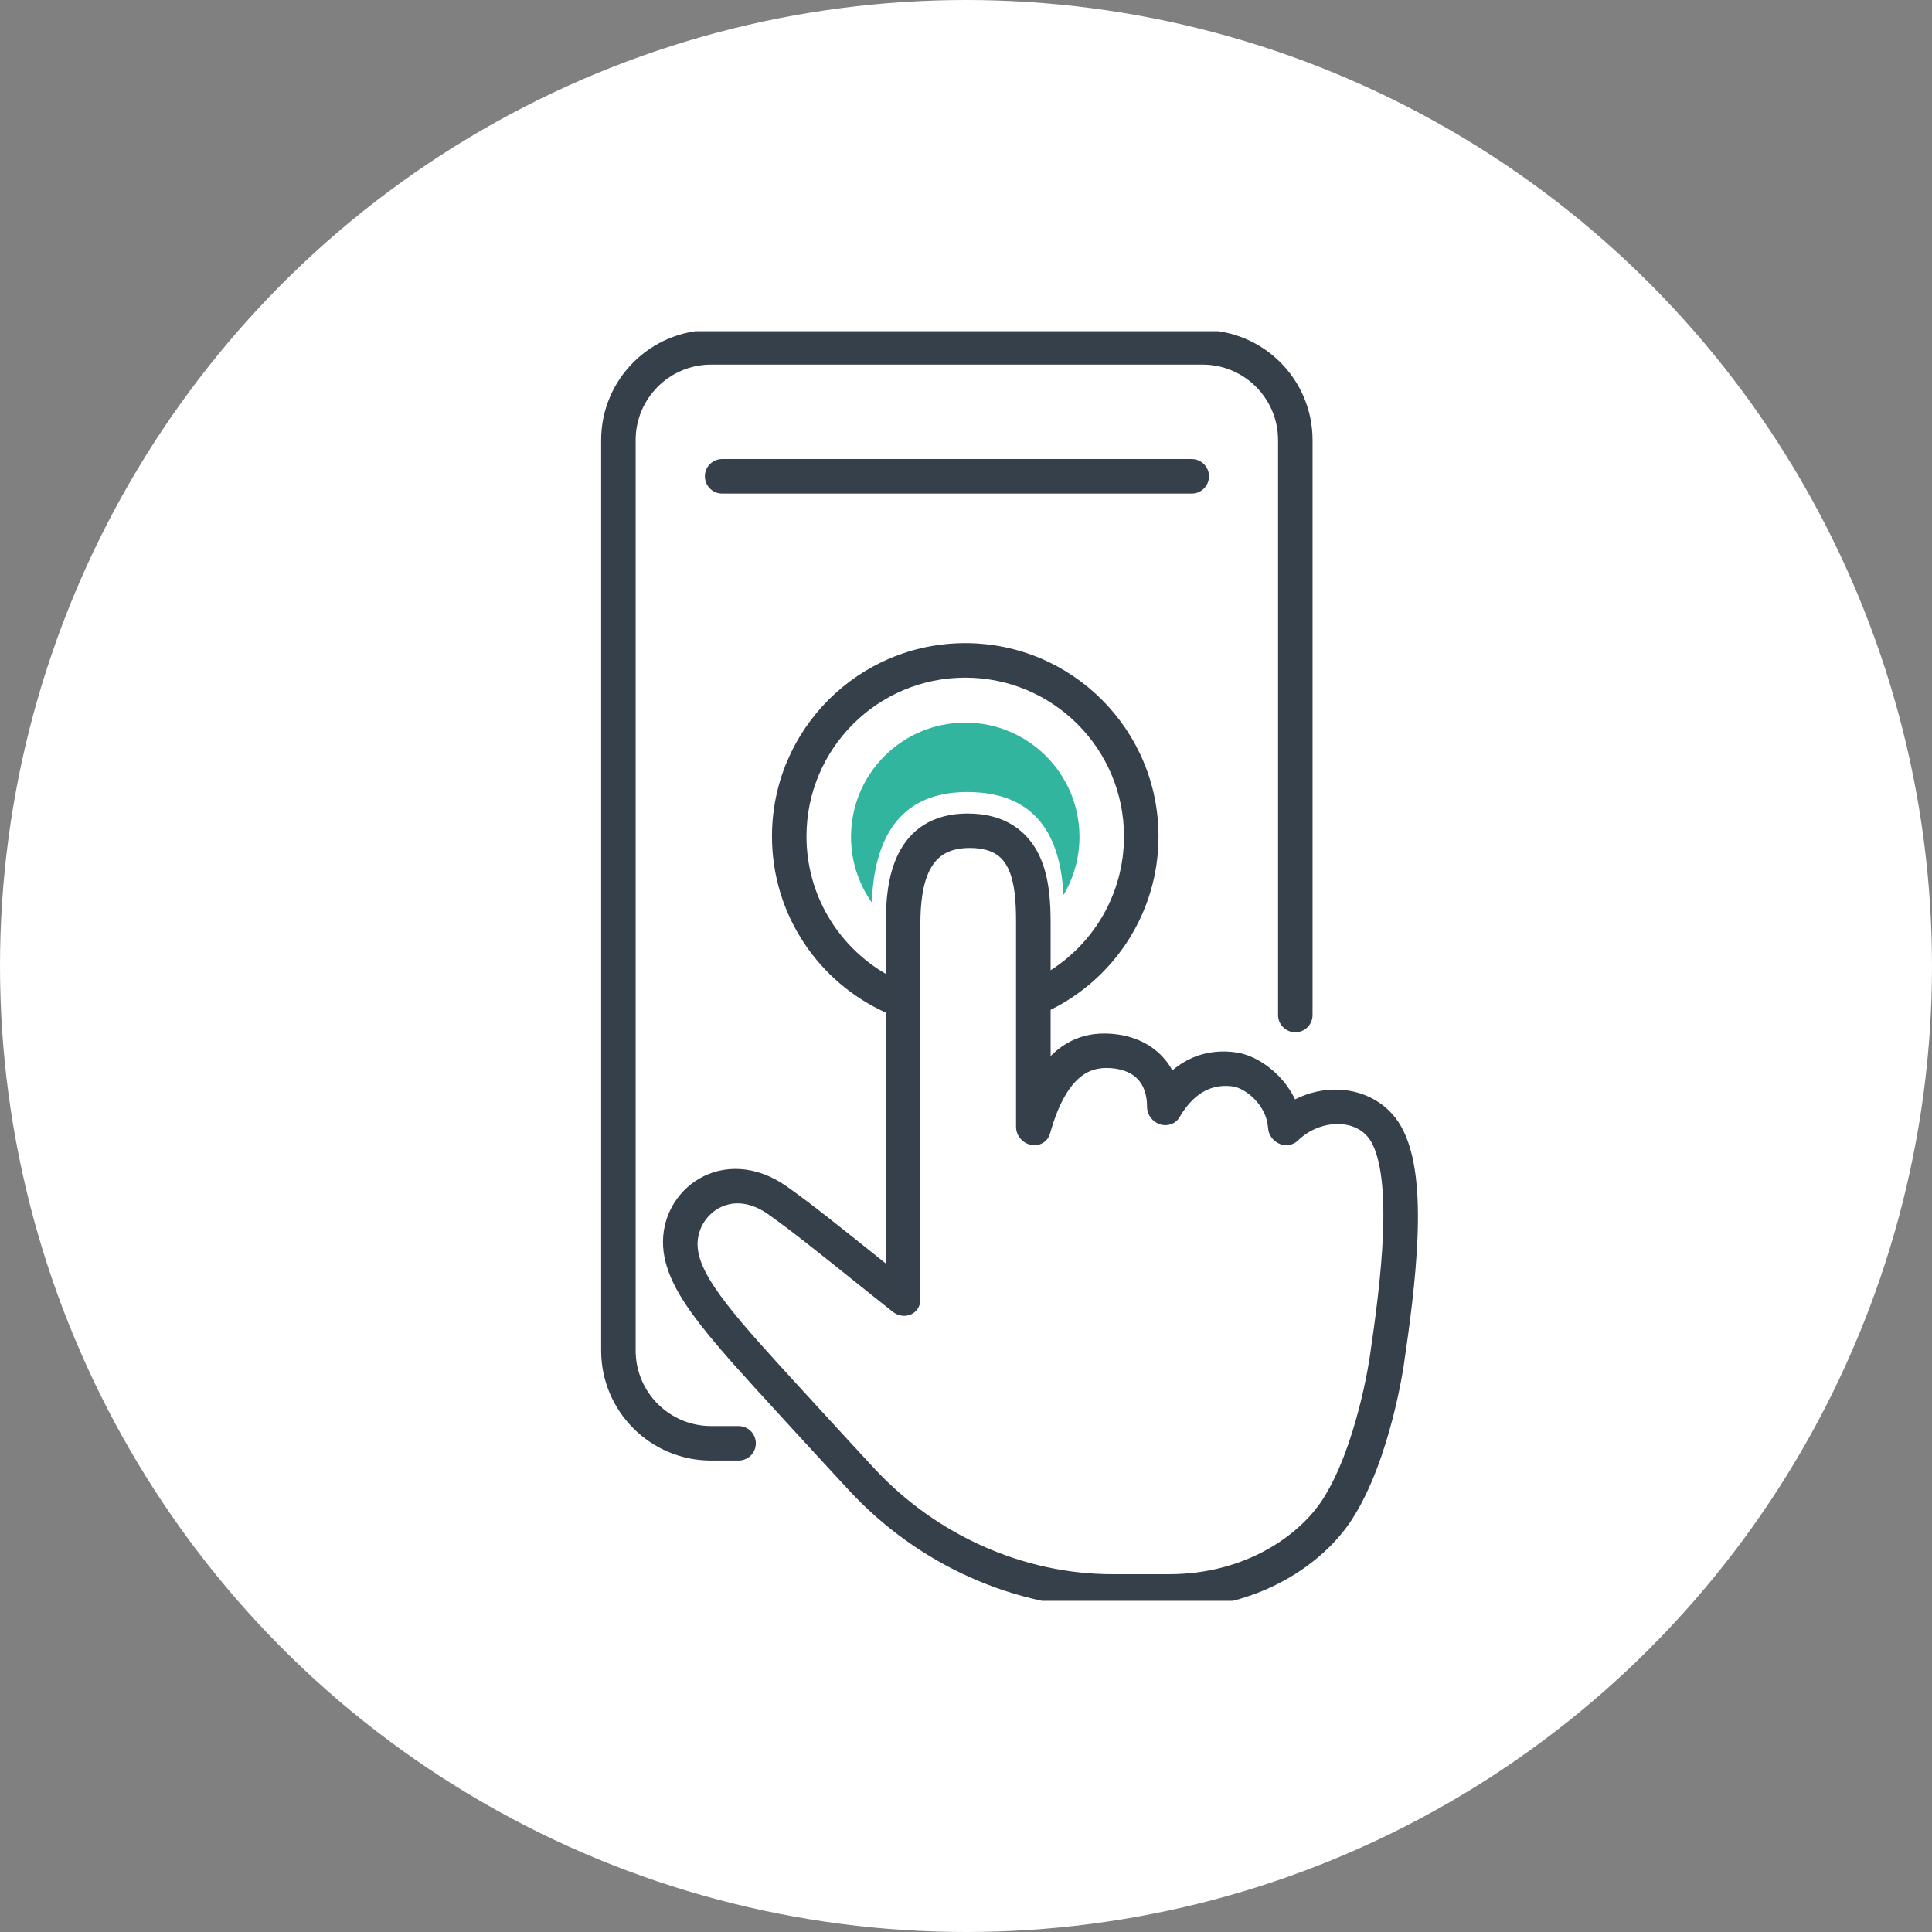
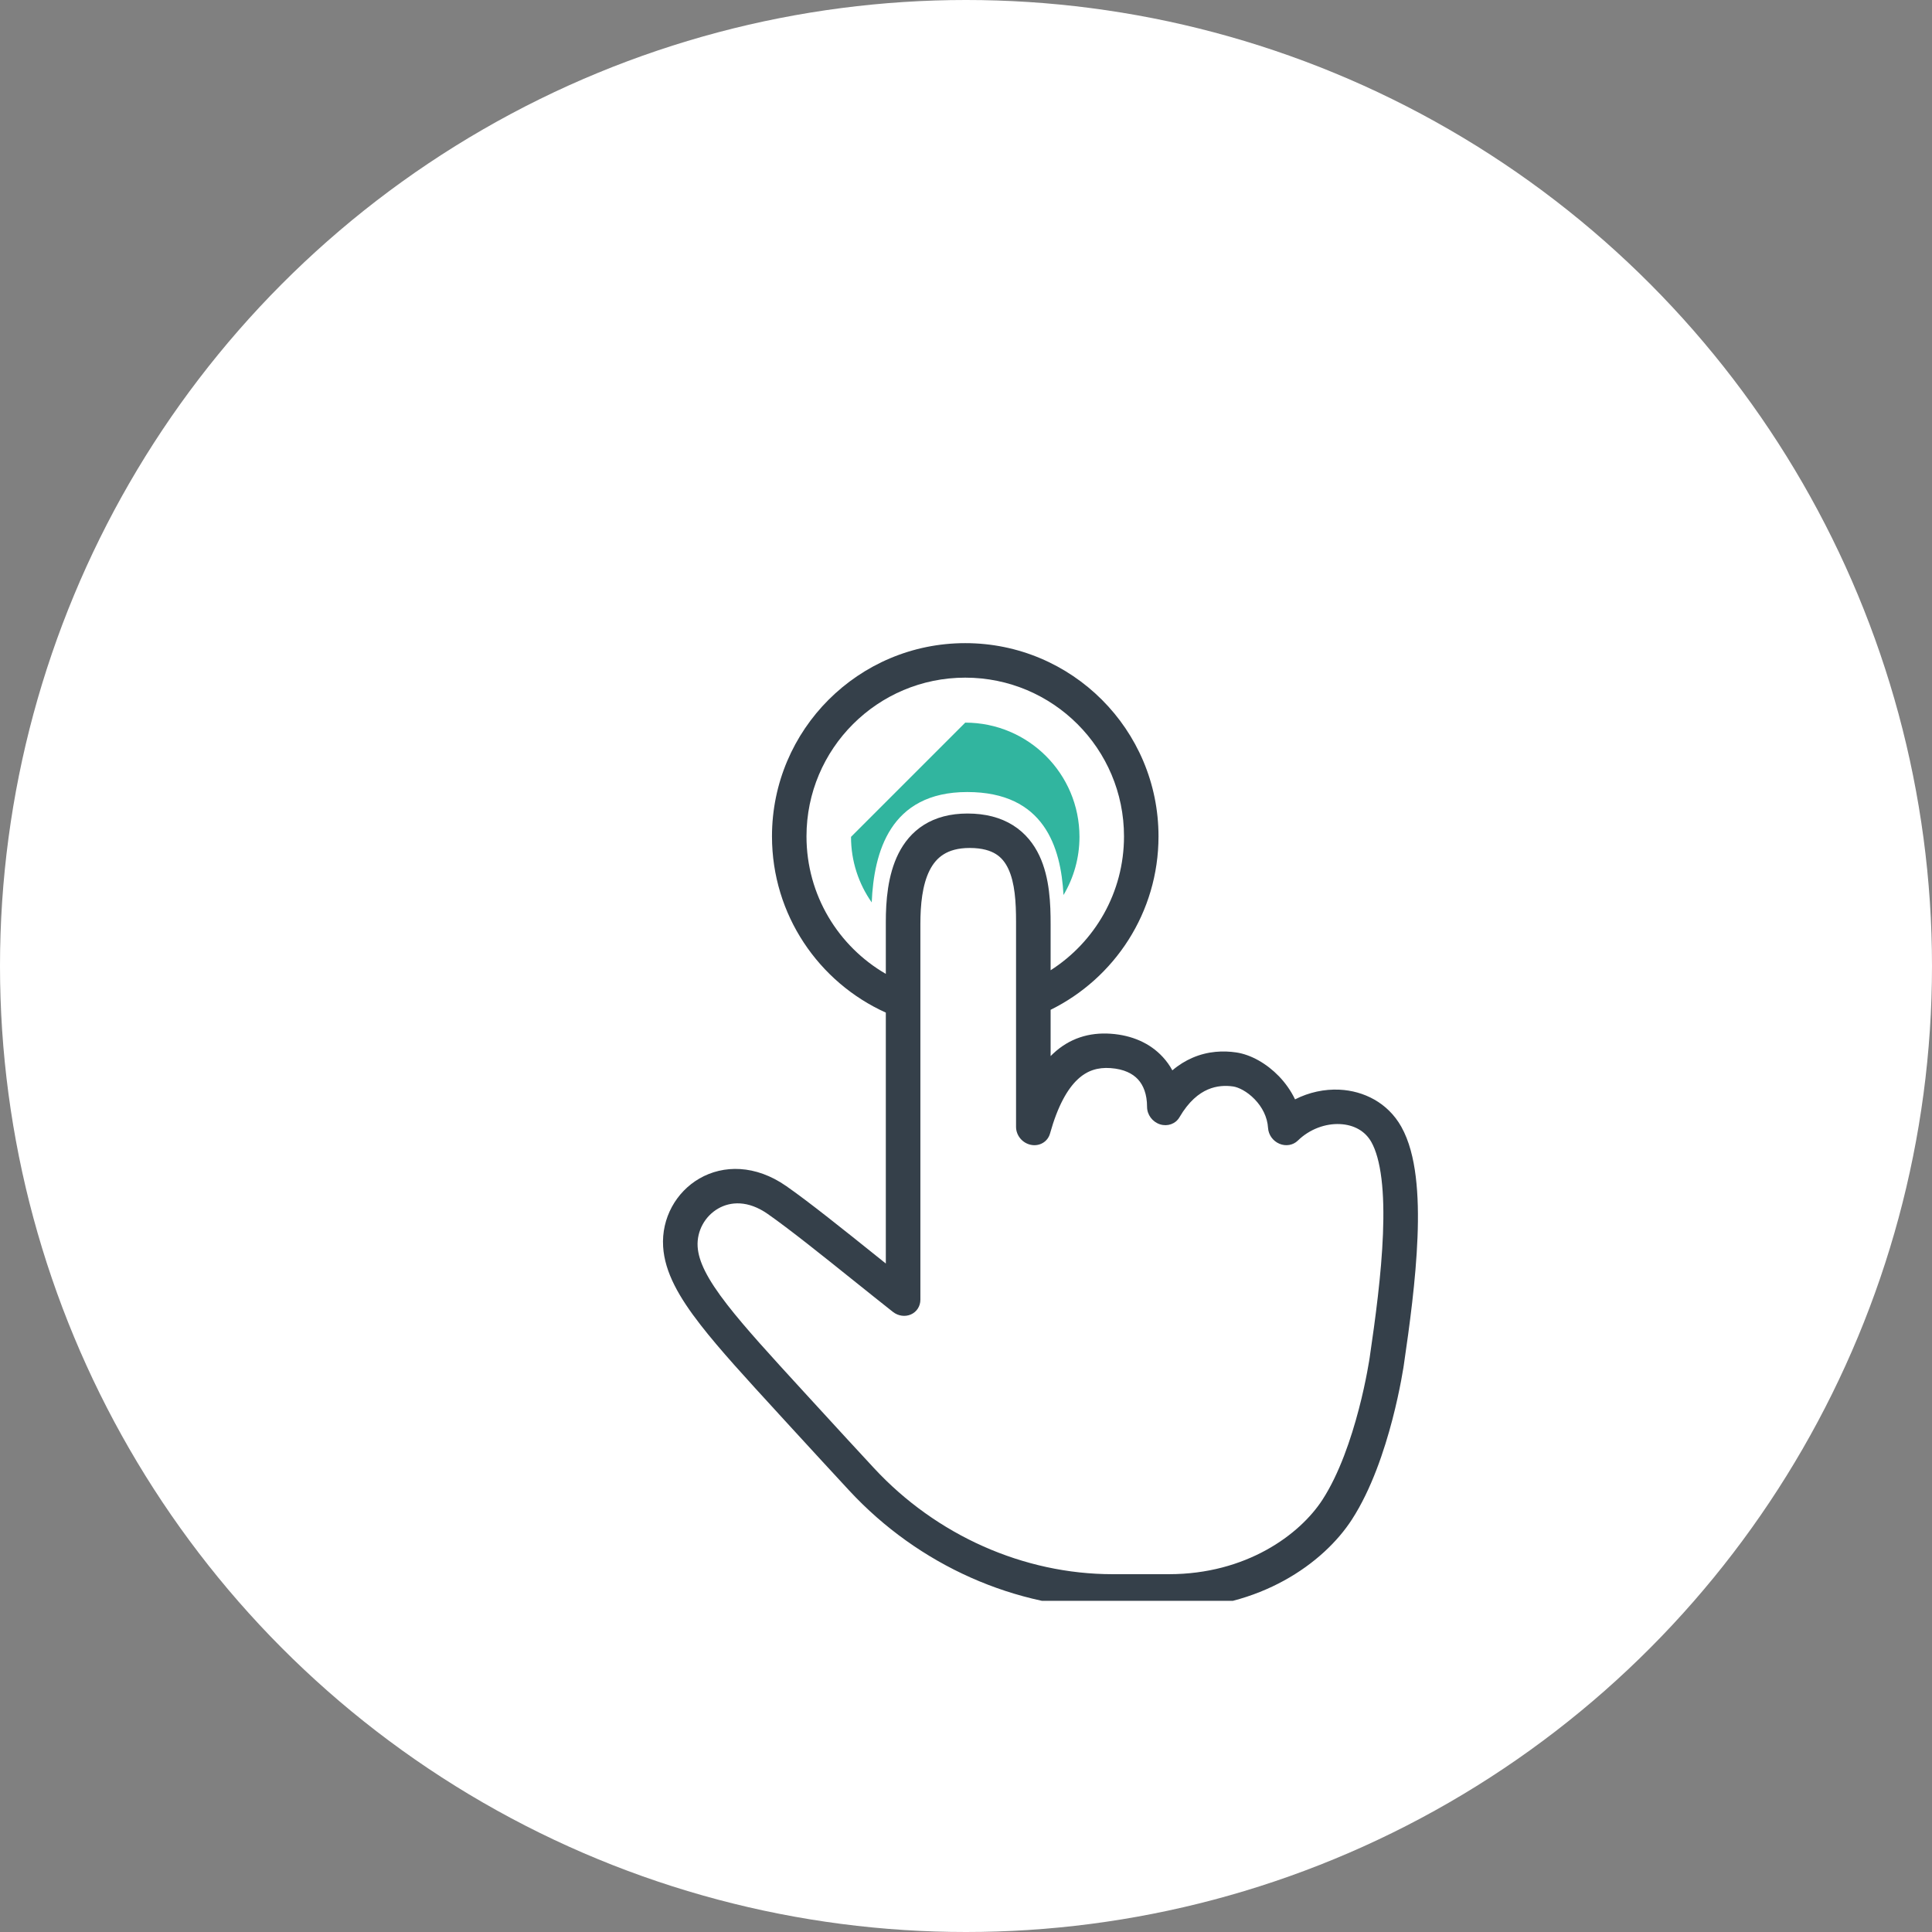
<svg xmlns="http://www.w3.org/2000/svg" width="64" height="64" viewBox="0 0 64 64" fill="none">
  <rect x="0" y="0" width="64" height="64" fill="#808080" stroke="none" />
  <g clip-path="url(#clip0_6691_119)">
    <circle cx="32" cy="32" r="32" fill="white" />
    <g clip-path="url(#clip1_6691_119)">
-       <path d="M31.975 23.938C34.065 23.938 35.759 25.632 35.759 27.722C35.759 28.426 35.565 29.085 35.23 29.649C35.143 28.064 34.593 26.237 32.04 26.237C29.475 26.238 28.947 28.243 28.877 29.894C28.445 29.279 28.191 28.53 28.191 27.722C28.191 25.632 29.885 23.938 31.975 23.938Z" fill="#31B59F" />
-       <path d="M19.914 14.579C19.914 12.567 21.546 10.935 23.558 10.935H39.837C41.849 10.935 43.48 12.567 43.48 14.579V33.624C43.48 33.939 43.225 34.195 42.909 34.195C42.593 34.195 42.337 33.939 42.337 33.624V14.579C42.337 13.198 41.218 12.078 39.837 12.078H23.558C22.177 12.078 21.057 13.198 21.057 14.579V44.739C21.057 46.12 22.177 47.24 23.558 47.24H24.466C24.782 47.24 25.038 47.496 25.038 47.811C25.038 48.127 24.782 48.383 24.466 48.383H23.558C21.546 48.383 19.914 46.752 19.914 44.739V14.579Z" fill="#35404A" />
+       <path d="M31.975 23.938C34.065 23.938 35.759 25.632 35.759 27.722C35.759 28.426 35.565 29.085 35.23 29.649C35.143 28.064 34.593 26.237 32.04 26.237C29.475 26.238 28.947 28.243 28.877 29.894C28.445 29.279 28.191 28.53 28.191 27.722Z" fill="#31B59F" />
      <path fill-rule="evenodd" clip-rule="evenodd" d="M29.344 33.544C27.122 32.541 25.573 30.305 25.573 27.706C25.573 24.171 28.44 21.305 31.975 21.305C35.511 21.305 38.377 24.171 38.377 27.706C38.377 30.228 36.919 32.407 34.803 33.451V34.984C34.83 34.958 34.856 34.931 34.883 34.906C35.429 34.392 36.086 34.193 36.8 34.244C37.486 34.293 38.089 34.547 38.519 35.015C38.645 35.151 38.75 35.299 38.836 35.457C39.048 35.276 39.271 35.14 39.5 35.041C40.023 34.814 40.536 34.802 40.95 34.863C41.443 34.935 41.964 35.236 42.365 35.651C42.573 35.867 42.76 36.125 42.9 36.418C43.362 36.183 43.874 36.073 44.374 36.097C45.169 36.136 45.969 36.523 46.419 37.323C46.683 37.793 46.825 38.376 46.899 38.983C46.974 39.597 46.985 40.282 46.957 40.985C46.902 42.39 46.693 43.925 46.504 45.212L46.504 45.213L46.504 45.215L46.503 45.222L46.498 45.251C46.496 45.264 46.494 45.281 46.491 45.3C46.488 45.317 46.485 45.336 46.481 45.357C46.467 45.448 46.444 45.579 46.413 45.742C46.351 46.066 46.257 46.518 46.123 47.031C45.859 48.043 45.431 49.337 44.783 50.337C43.844 51.787 41.74 53.287 38.792 53.287H36.927C33.649 53.287 30.431 51.856 28.135 49.38C27.572 48.772 26.947 48.094 26.25 47.333C26.093 47.161 25.939 46.993 25.789 46.83L25.786 46.826C24.705 45.647 23.831 44.694 23.206 43.888C22.498 42.978 22.02 42.151 21.967 41.297C21.908 40.346 22.401 39.484 23.169 39.04C23.962 38.582 25.026 38.579 26.048 39.292C26.803 39.818 27.958 40.745 29.006 41.585L29.011 41.589C29.124 41.68 29.235 41.769 29.344 41.856L29.344 33.544ZM26.716 27.706C26.716 24.802 29.071 22.448 31.975 22.448C34.88 22.448 37.234 24.802 37.234 27.706C37.234 29.569 36.266 31.206 34.803 32.141V30.611C34.803 29.973 34.779 29.084 34.431 28.346C34.249 27.96 33.971 27.598 33.555 27.337C33.141 27.078 32.638 26.949 32.05 26.949C31.478 26.949 30.998 27.079 30.607 27.324C30.218 27.568 29.948 27.907 29.763 28.275C29.402 28.994 29.344 29.868 29.344 30.54V32.261C27.773 31.351 26.716 29.652 26.716 27.706ZM30.489 30.611C30.489 29.97 30.552 29.316 30.793 28.835C30.909 28.604 31.061 28.424 31.259 28.301C31.455 28.178 31.728 28.09 32.121 28.09C32.543 28.09 32.813 28.181 32.99 28.292C33.166 28.402 33.298 28.561 33.4 28.777C33.62 29.243 33.658 29.882 33.658 30.54V37.33C33.658 37.615 33.87 37.87 34.155 37.925C34.439 37.981 34.708 37.82 34.783 37.55C35.04 36.629 35.362 36.073 35.697 35.758C36.013 35.46 36.367 35.352 36.789 35.382C37.238 35.414 37.524 35.568 37.698 35.757C37.873 35.948 37.998 36.243 37.998 36.667C37.998 36.926 38.174 37.163 38.427 37.245C38.679 37.325 38.943 37.23 39.071 37.011C39.382 36.478 39.718 36.218 40.01 36.092C40.306 35.964 40.598 35.954 40.852 35.991C41.025 36.017 41.309 36.151 41.563 36.415C41.808 36.668 41.983 36.997 42.006 37.366C42.02 37.592 42.167 37.797 42.381 37.888C42.594 37.979 42.834 37.938 42.991 37.785C43.391 37.394 43.919 37.214 44.39 37.237C44.853 37.259 45.224 37.469 45.428 37.832C45.581 38.104 45.697 38.511 45.763 39.05C45.828 39.582 45.839 40.201 45.813 40.87C45.761 42.21 45.56 43.692 45.371 44.98L45.37 44.982L45.37 44.988L45.366 45.011C45.363 45.032 45.358 45.064 45.351 45.105C45.337 45.188 45.316 45.31 45.287 45.463C45.229 45.769 45.14 46.197 45.013 46.68C44.758 47.658 44.365 48.82 43.81 49.678C43.055 50.843 41.277 52.147 38.721 52.147H36.855C33.911 52.147 31.017 50.86 28.954 48.635C28.392 48.029 27.769 47.353 27.075 46.594C26.915 46.42 26.761 46.251 26.611 46.088C25.521 44.898 24.687 43.988 24.095 43.226C23.415 42.352 23.14 41.775 23.11 41.297C23.078 40.782 23.35 40.289 23.788 40.036C24.201 39.797 24.783 39.761 25.431 40.213C26.15 40.715 27.242 41.59 28.273 42.417C28.734 42.786 29.183 43.146 29.58 43.459C29.754 43.595 29.985 43.628 30.177 43.542C30.369 43.457 30.489 43.269 30.489 43.054L30.489 30.611Z" fill="#35404A" />
-       <path d="M23.921 15.207C23.605 15.207 23.35 15.463 23.35 15.778C23.35 16.094 23.605 16.35 23.921 16.35H39.477C39.793 16.35 40.049 16.094 40.049 15.778C40.049 15.463 39.793 15.207 39.477 15.207H23.921Z" fill="#35404A" />
    </g>
  </g>
  <defs>
    <clipPath id="clip0_6691_119">
      <rect width="64" height="64" fill="white" />
    </clipPath>
    <clipPath id="clip1_6691_119">
      <rect width="42.057" height="42.057" fill="white" transform="translate(10.971 10.972)" />
    </clipPath>
  </defs>
</svg>